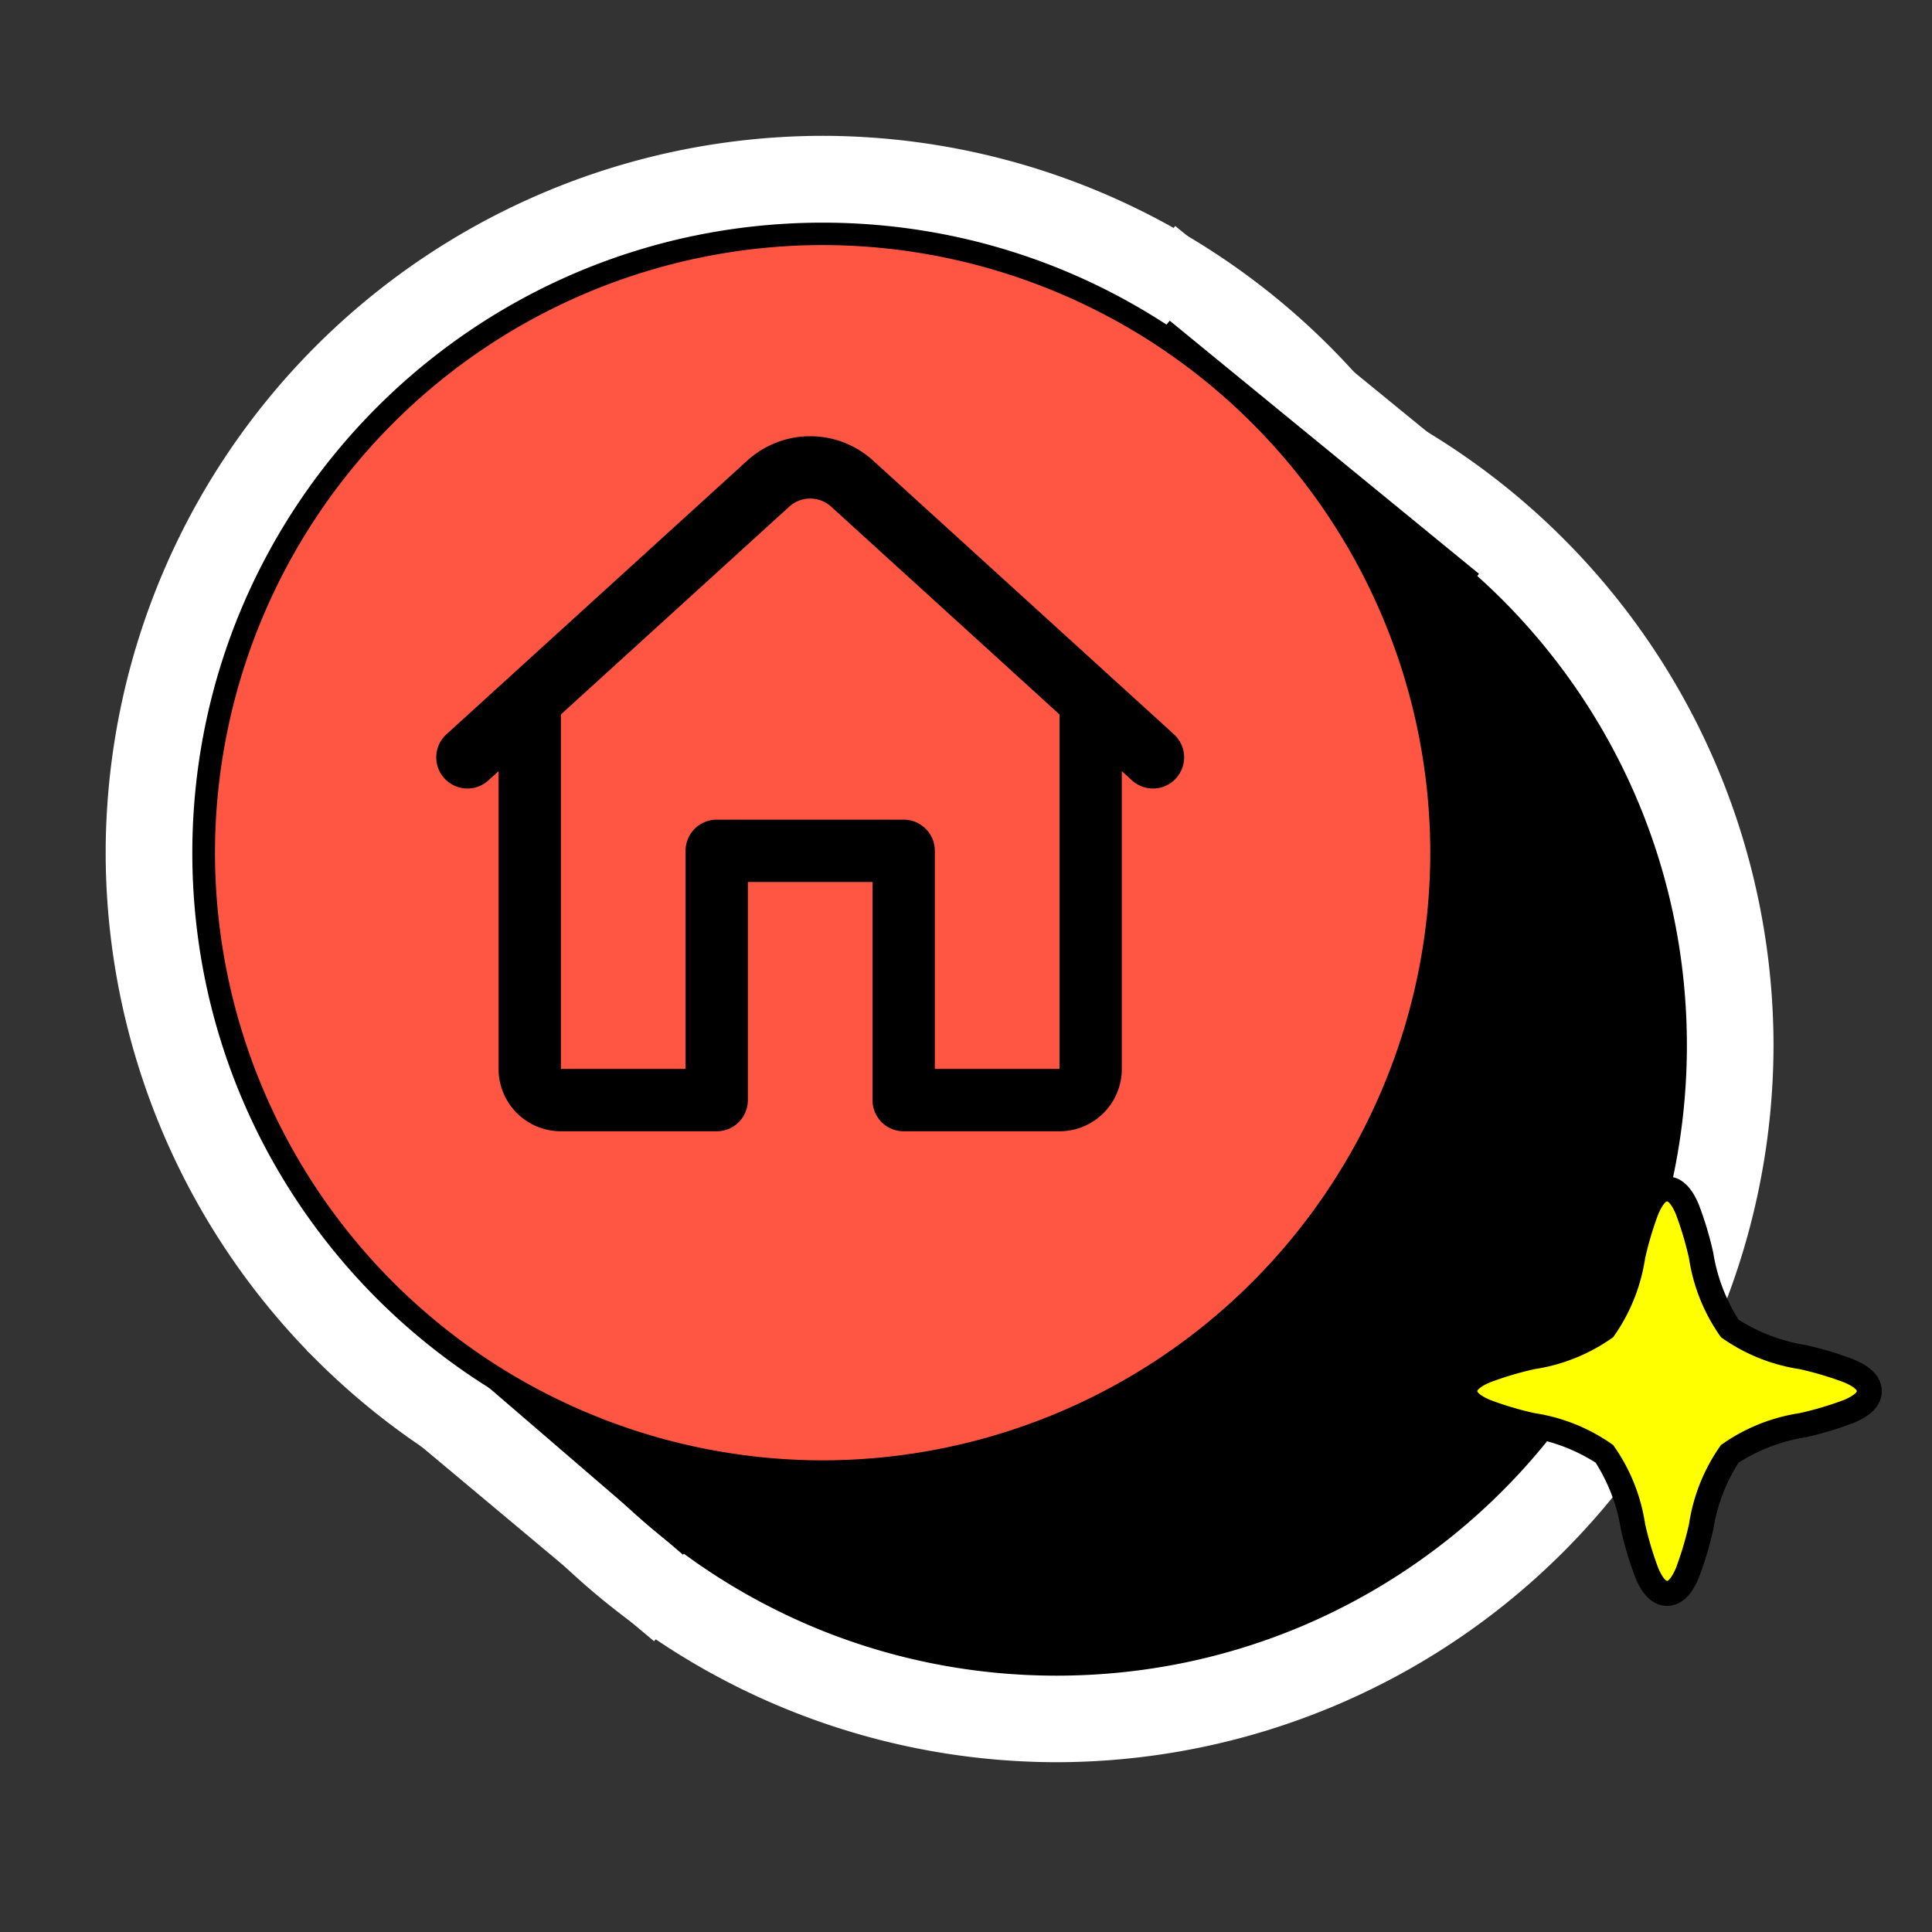
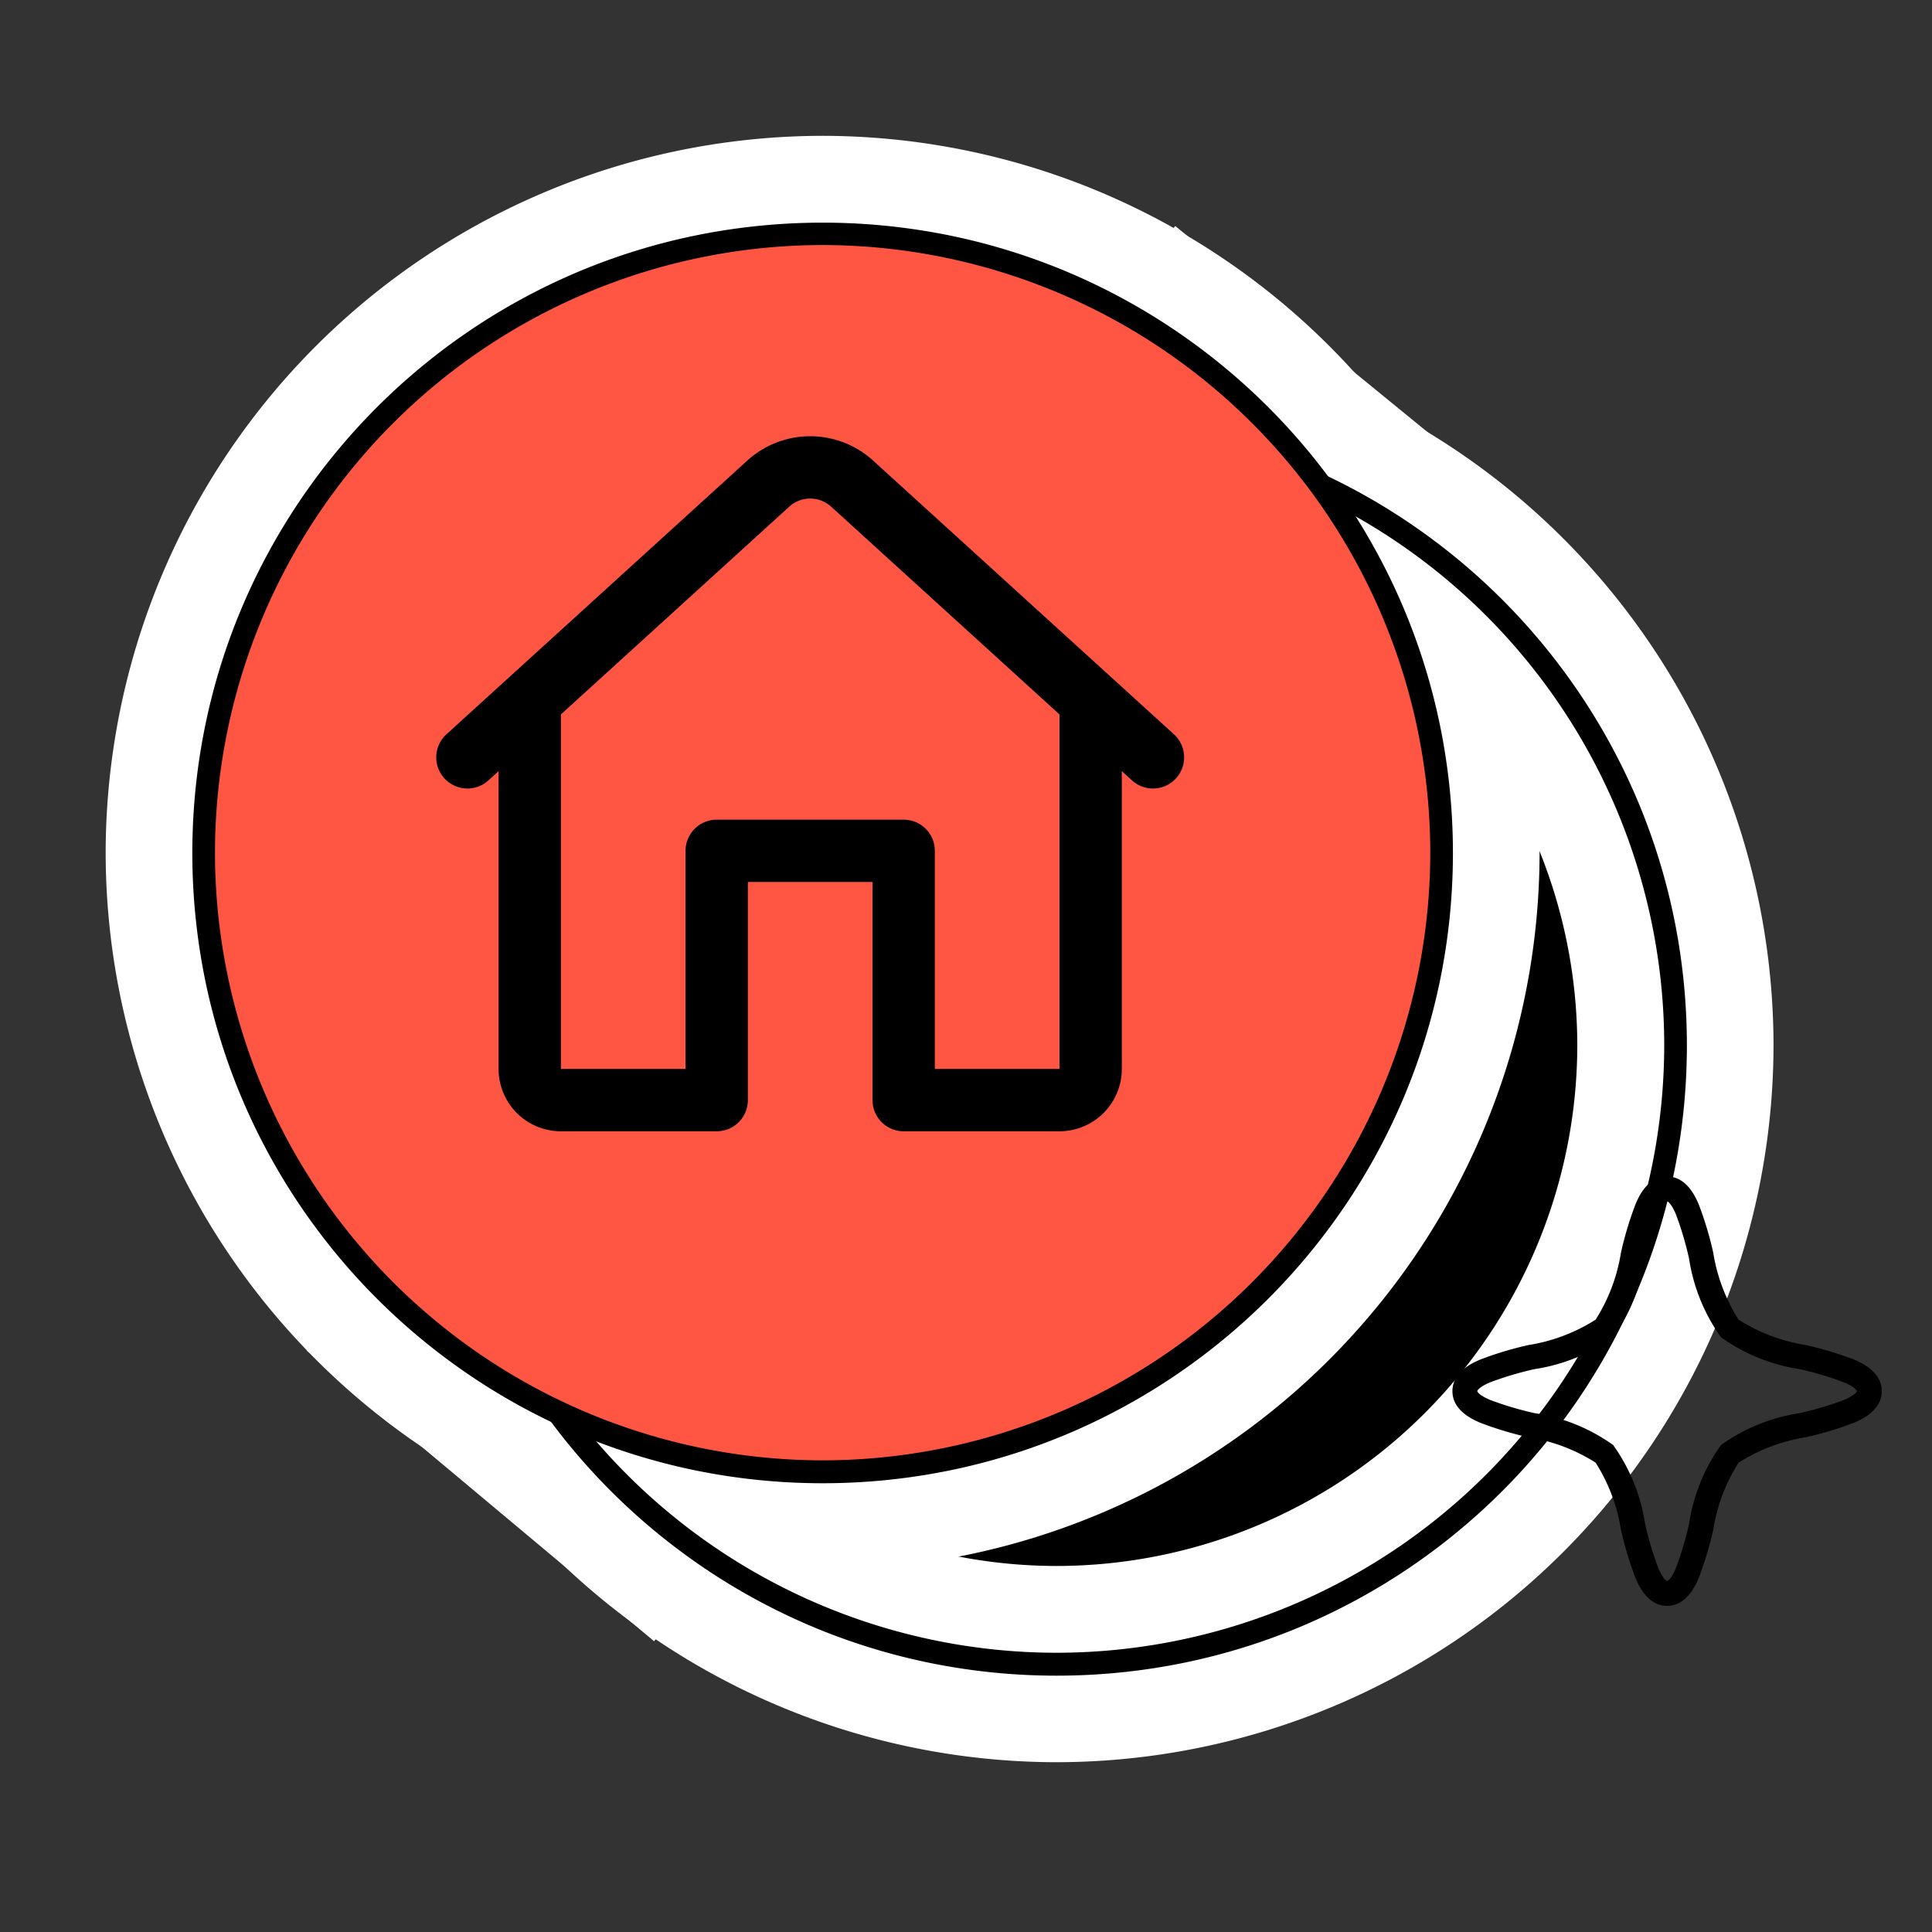
<svg xmlns="http://www.w3.org/2000/svg" width="62" height="62" viewBox="0 0 62 62">
  <rect x="0" y="0" width="62" height="62" fill="#333333" stroke="none" />
  <defs>
    <clipPath id="clip-path">
      <rect id="Rectangle_1652" data-name="Rectangle 1652" width="62" height="62" transform="translate(0 0)" />
    </clipPath>
  </defs>
  <g id="Group_3191" data-name="Group 3191" transform="translate(0 0)" clip-path="url(#clip-path)">
    <g id="Group_3175" data-name="Group 3175" transform="translate(9.846 7.25)">
      <g id="Group_3173" data-name="Group 3173" transform="translate(23.884)">
        <path id="Path_48430" data-name="Path 48430" d="M19.5-88l11.262,9.2" transform="translate(-17.508 90.438)" />
        <path id="Path_48431" data-name="Path 48431" d="M19.5-88l11.262,9.2" transform="translate(-17.508 90.438)" fill="rgba(0,0,0,0)" />
        <path id="Path_765_-_Outline" data-name="Path 765 - Outline" d="M22.536-83.987l-11.262-9.2,3.985-4.876,11.262,9.2Z" transform="translate(-11.274 98.066)" fill="#fff" />
      </g>
      <g id="Group_3174" data-name="Group 3174" transform="translate(0 31.266)">
        <path id="Path_48432" data-name="Path 48432" d="M-79,41l11.141,9.324" transform="translate(81.021 -38.586)" />
        <path id="Path_48433" data-name="Path 48433" d="M-79,41l11.141,9.324" transform="translate(81.021 -38.586)" fill="rgba(0,0,0,0)" />
        <path id="Path_767_-_Outline" data-name="Path 767 - Outline" d="M-76.2,45.184-87.344,35.86l4.041-4.829,11.141,9.324Z" transform="translate(87.344 -31.031)" fill="#fff" />
      </g>
    </g>
    <g id="Group_3177" data-name="Group 3177" transform="translate(10.898 10.535)">
      <g id="Group_3176" data-name="Group 3176">
        <path id="Path_48434" data-name="Path 48434" d="M-62.141-82A19.859,19.859,0,0,1-42.281-62.141,19.859,19.859,0,0,1-62.141-42.281,19.859,19.859,0,0,1-82-62.141,19.859,19.859,0,0,1-62.141-82Z" transform="translate(85.148 85.148)" />
-         <path id="Path_48435" data-name="Path 48435" d="M-62.141-82A19.859,19.859,0,0,1-42.281-62.141,19.859,19.859,0,0,1-62.141-42.281,19.859,19.859,0,0,1-82-62.141,19.859,19.859,0,0,1-62.141-82Z" transform="translate(85.148 85.148)" fill="rgba(0,0,0,0)" />
+         <path id="Path_48435" data-name="Path 48435" d="M-62.141-82Z" transform="translate(85.148 85.148)" fill="rgba(0,0,0,0)" />
        <path id="Path_769_-_Outline" data-name="Path 769 - Outline" d="M-71.992-95A23.034,23.034,0,0,1-48.984-71.992,23.034,23.034,0,0,1-71.992-48.984,23.034,23.034,0,0,1-95-71.992,23.034,23.034,0,0,1-71.992-95Zm0,39.719A16.73,16.73,0,0,0-55.281-71.992,16.73,16.73,0,0,0-71.992-88.7,16.73,16.73,0,0,0-88.7-71.992,16.73,16.73,0,0,0-71.992-55.281Z" transform="translate(95 95)" fill="#fff" />
      </g>
    </g>
    <g id="Group_3179" data-name="Group 3179" transform="translate(3.391 4.359)">
      <g id="Group_3178" data-name="Group 3178">
-         <path id="Path_48436" data-name="Path 48436" d="M-62.141-82A19.859,19.859,0,0,1-42.281-62.141,19.859,19.859,0,0,1-62.141-42.281,19.859,19.859,0,0,1-82-62.141,19.859,19.859,0,0,1-62.141-82Z" transform="translate(85.148 85.148)" fill="#00f177" />
-         <path id="Path_48437" data-name="Path 48437" d="M-62.141-82A19.859,19.859,0,0,1-42.281-62.141,19.859,19.859,0,0,1-62.141-42.281,19.859,19.859,0,0,1-82-62.141,19.859,19.859,0,0,1-62.141-82Z" transform="translate(85.148 85.148)" fill="rgba(0,0,0,0)" />
        <path id="Path_771_-_Outline" data-name="Path 771 - Outline" d="M-71.992-95A23.034,23.034,0,0,1-48.984-71.992,23.034,23.034,0,0,1-71.992-48.984,23.034,23.034,0,0,1-95-71.992,23.034,23.034,0,0,1-71.992-95Zm0,39.719A16.73,16.73,0,0,0-55.281-71.992,16.73,16.73,0,0,0-71.992-88.7,16.73,16.73,0,0,0-88.7-71.992,16.73,16.73,0,0,0-71.992-55.281Z" transform="translate(95 95)" fill="#fff" />
      </g>
    </g>
    <g id="Group_3181" data-name="Group 3181" transform="translate(13.684 13.32)">
      <g id="Group_3180" data-name="Group 3180">
-         <path id="Path_48438" data-name="Path 48438" d="M-62.141-82A19.859,19.859,0,0,1-42.281-62.141,19.859,19.859,0,0,1-62.141-42.281,19.859,19.859,0,0,1-82-62.141,19.859,19.859,0,0,1-62.141-82Z" transform="translate(82.363 82.363)" />
        <path id="Path_48439" data-name="Path 48439" d="M-62.141-82A19.859,19.859,0,0,1-42.281-62.141,19.859,19.859,0,0,1-62.141-42.281,19.859,19.859,0,0,1-82-62.141,19.859,19.859,0,0,1-62.141-82Z" transform="translate(82.363 82.363)" fill="rgba(0,0,0,0)" />
        <path id="Path_773_-_Outline" data-name="Path 773 - Outline" d="M-63.277-83.5a20.37,20.37,0,0,1,4.075.411,20.123,20.123,0,0,1,3.8,1.179,20.226,20.226,0,0,1,3.435,1.865,20.366,20.366,0,0,1,2.993,2.469,20.365,20.365,0,0,1,2.469,2.993,20.226,20.226,0,0,1,1.865,3.435,20.124,20.124,0,0,1,1.179,3.8,20.37,20.37,0,0,1,.411,4.075,20.37,20.37,0,0,1-.411,4.075,20.124,20.124,0,0,1-1.179,3.8,20.226,20.226,0,0,1-1.865,3.435,20.366,20.366,0,0,1-2.469,2.993,20.366,20.366,0,0,1-2.993,2.469,20.226,20.226,0,0,1-3.435,1.865,20.124,20.124,0,0,1-3.8,1.179,20.37,20.37,0,0,1-4.075.411,20.37,20.37,0,0,1-4.075-.411,20.124,20.124,0,0,1-3.8-1.179,20.226,20.226,0,0,1-3.435-1.865,20.365,20.365,0,0,1-2.993-2.469,20.366,20.366,0,0,1-2.469-2.993,20.226,20.226,0,0,1-1.865-3.435,20.123,20.123,0,0,1-1.179-3.8,20.37,20.37,0,0,1-.411-4.075,20.37,20.37,0,0,1,.411-4.075,20.123,20.123,0,0,1,1.179-3.8,20.225,20.225,0,0,1,1.865-3.435,20.365,20.365,0,0,1,2.469-2.993,20.365,20.365,0,0,1,2.993-2.469,20.225,20.225,0,0,1,3.435-1.865,20.123,20.123,0,0,1,3.8-1.179A20.37,20.37,0,0,1-63.277-83.5Zm0,39.719a19.518,19.518,0,0,0,19.5-19.5,19.518,19.518,0,0,0-19.5-19.5,19.518,19.518,0,0,0-19.5,19.5A19.518,19.518,0,0,0-63.277-43.781Z" transform="translate(83.5 83.5)" />
      </g>
    </g>
    <g id="Group_3183" data-name="Group 3183" transform="translate(11.504 10.293)">
      <g id="Group_3182" data-name="Group 3182">
-         <path id="Path_48440" data-name="Path 48440" d="M-54.465-85.5-80.5-54.863-70.086-45.9l25.545-31.478Z" transform="translate(80.5 85.5)" />
-       </g>
+         </g>
    </g>
    <g id="Group_3185" data-name="Group 3185" transform="translate(6.176 7.145)">
      <g id="Group_3184" data-name="Group 3184">
        <path id="Path_48441" data-name="Path 48441" d="M-62.141-82A19.859,19.859,0,0,1-42.281-62.141,19.859,19.859,0,0,1-62.141-42.281,19.859,19.859,0,0,1-82-62.141,19.859,19.859,0,0,1-62.141-82Z" transform="translate(82.363 82.363)" fill="#ff5643" />
        <path id="Path_48442" data-name="Path 48442" d="M-62.141-82A19.859,19.859,0,0,1-42.281-62.141,19.859,19.859,0,0,1-62.141-42.281,19.859,19.859,0,0,1-82-62.141,19.859,19.859,0,0,1-62.141-82Z" transform="translate(82.363 82.363)" fill="rgba(0,0,0,0)" />
        <path id="Path_776_-_Outline" data-name="Path 776 - Outline" d="M-63.277-83.5a20.37,20.37,0,0,1,4.075.411,20.123,20.123,0,0,1,3.8,1.179,20.226,20.226,0,0,1,3.435,1.865,20.366,20.366,0,0,1,2.993,2.469,20.365,20.365,0,0,1,2.469,2.993,20.226,20.226,0,0,1,1.865,3.435,20.124,20.124,0,0,1,1.179,3.8,20.37,20.37,0,0,1,.411,4.075,20.37,20.37,0,0,1-.411,4.075,20.124,20.124,0,0,1-1.179,3.8,20.226,20.226,0,0,1-1.865,3.435,20.366,20.366,0,0,1-2.469,2.993,20.366,20.366,0,0,1-2.993,2.469,20.226,20.226,0,0,1-3.435,1.865,20.124,20.124,0,0,1-3.8,1.179,20.37,20.37,0,0,1-4.075.411,20.37,20.37,0,0,1-4.075-.411,20.124,20.124,0,0,1-3.8-1.179,20.226,20.226,0,0,1-3.435-1.865,20.365,20.365,0,0,1-2.993-2.469,20.366,20.366,0,0,1-2.469-2.993,20.226,20.226,0,0,1-1.865-3.435,20.123,20.123,0,0,1-1.179-3.8,20.37,20.37,0,0,1-.411-4.075,20.37,20.37,0,0,1,.411-4.075,20.123,20.123,0,0,1,1.179-3.8,20.225,20.225,0,0,1,1.865-3.435,20.365,20.365,0,0,1,2.469-2.993,20.365,20.365,0,0,1,2.993-2.469,20.225,20.225,0,0,1,3.435-1.865,20.123,20.123,0,0,1,3.8-1.179A20.37,20.37,0,0,1-63.277-83.5Zm0,39.719a19.518,19.518,0,0,0,19.5-19.5,19.518,19.518,0,0,0-19.5-19.5,19.518,19.518,0,0,0-19.5,19.5A19.518,19.518,0,0,0-63.277-43.781Z" transform="translate(83.5 83.5)" />
      </g>
    </g>
    <g id="Group_3190" data-name="Group 3190" transform="translate(46.61 37.755)">
      <g id="Group_3189" data-name="Group 3189">
-         <path id="Path_48445" data-name="Path 48445" d="M-10.326-16.815c1.019,0,1.048,3.513,2.012,4.477s4.477.993,4.477,2.012S-7.35-9.278-8.314-8.314s-.993,4.477-2.012,4.477-1.048-3.513-2.012-4.477-4.477-.993-4.477-2.012,3.513-1.048,4.477-2.012S-11.345-16.815-10.326-16.815Z" transform="translate(17.215 17.215)" fill="#ff0" />
        <path id="Path_48446" data-name="Path 48446" d="M-10.326-16.815c1.019,0,1.048,3.513,2.012,4.477s4.477.993,4.477,2.012S-7.35-9.278-8.314-8.314s-.993,4.477-2.012,4.477-1.048-3.513-2.012-4.477-4.477-.993-4.477-2.012,3.513-1.048,4.477-2.012S-11.345-16.815-10.326-16.815Z" transform="translate(17.215 17.215)" fill="rgba(0,0,0,0)" />
        <path id="Path_780_-_Outline" data-name="Path 780 - Outline" d="M-10.961-17.85c.634,0,.922.676,1.017.9a11.052,11.052,0,0,1,.463,1.541,5.675,5.675,0,0,0,.814,2.154,5.675,5.675,0,0,0,2.154.814,11.052,11.052,0,0,1,1.541.463c.222.095.9.383.9,1.017s-.676.922-.9,1.017a11.052,11.052,0,0,1-1.541.463,5.675,5.675,0,0,0-2.154.814,5.675,5.675,0,0,0-.814,2.154,11.052,11.052,0,0,1-.463,1.541c-.095.222-.383.9-1.017.9s-.922-.676-1.017-.9a11.052,11.052,0,0,1-.463-1.541,5.675,5.675,0,0,0-.814-2.154,5.675,5.675,0,0,0-2.154-.814,11.052,11.052,0,0,1-1.541-.463c-.222-.095-.9-.383-.9-1.017s.676-.922.9-1.017a11.052,11.052,0,0,1,1.541-.463,5.675,5.675,0,0,0,2.154-.814,5.675,5.675,0,0,0,.814-2.154,11.052,11.052,0,0,1,.463-1.541C-11.884-17.174-11.6-17.85-10.961-17.85Zm0,12.979c.028,0,.139-.076.283-.413a10.58,10.58,0,0,0,.423-1.423A5.841,5.841,0,0,1-9.232-9.232a5.841,5.841,0,0,1,2.524-1.024,10.58,10.58,0,0,0,1.423-.423c.337-.144.413-.255.413-.283s-.076-.139-.413-.283a10.58,10.58,0,0,0-1.423-.423,5.841,5.841,0,0,1-2.524-1.024,5.841,5.841,0,0,1-1.024-2.524,10.58,10.58,0,0,0-.423-1.423c-.144-.337-.255-.413-.283-.413s-.139.076-.283.413a10.58,10.58,0,0,0-.423,1.423,5.841,5.841,0,0,1-1.024,2.524,5.841,5.841,0,0,1-2.524,1.024,10.58,10.58,0,0,0-1.423.423c-.337.144-.413.255-.413.283s.076.139.413.283a10.58,10.58,0,0,0,1.423.423,5.841,5.841,0,0,1,2.524,1.024,5.841,5.841,0,0,1,1.024,2.524,10.58,10.58,0,0,0,.423,1.423C-11.1-4.947-10.989-4.871-10.961-4.871Z" transform="translate(17.85 17.85)" />
      </g>
    </g>
    <g id="Group_3192" data-name="Group 3192" transform="translate(11 10.304)">
      <path id="Path_48447" data-name="Path 48447" d="M4,14l9.65-8.78a2,2,0,0,1,2.7,0L26,14" fill="none" stroke="#000" stroke-linecap="round" stroke-linejoin="round" stroke-width="2" />
      <path id="Path_48448" data-name="Path 48448" d="M6,12V24a1,1,0,0,0,1,1h5V17h6v8h5a1,1,0,0,0,1-1V12" fill="none" stroke="#000" stroke-linejoin="round" stroke-width="2" />
    </g>
  </g>
</svg>